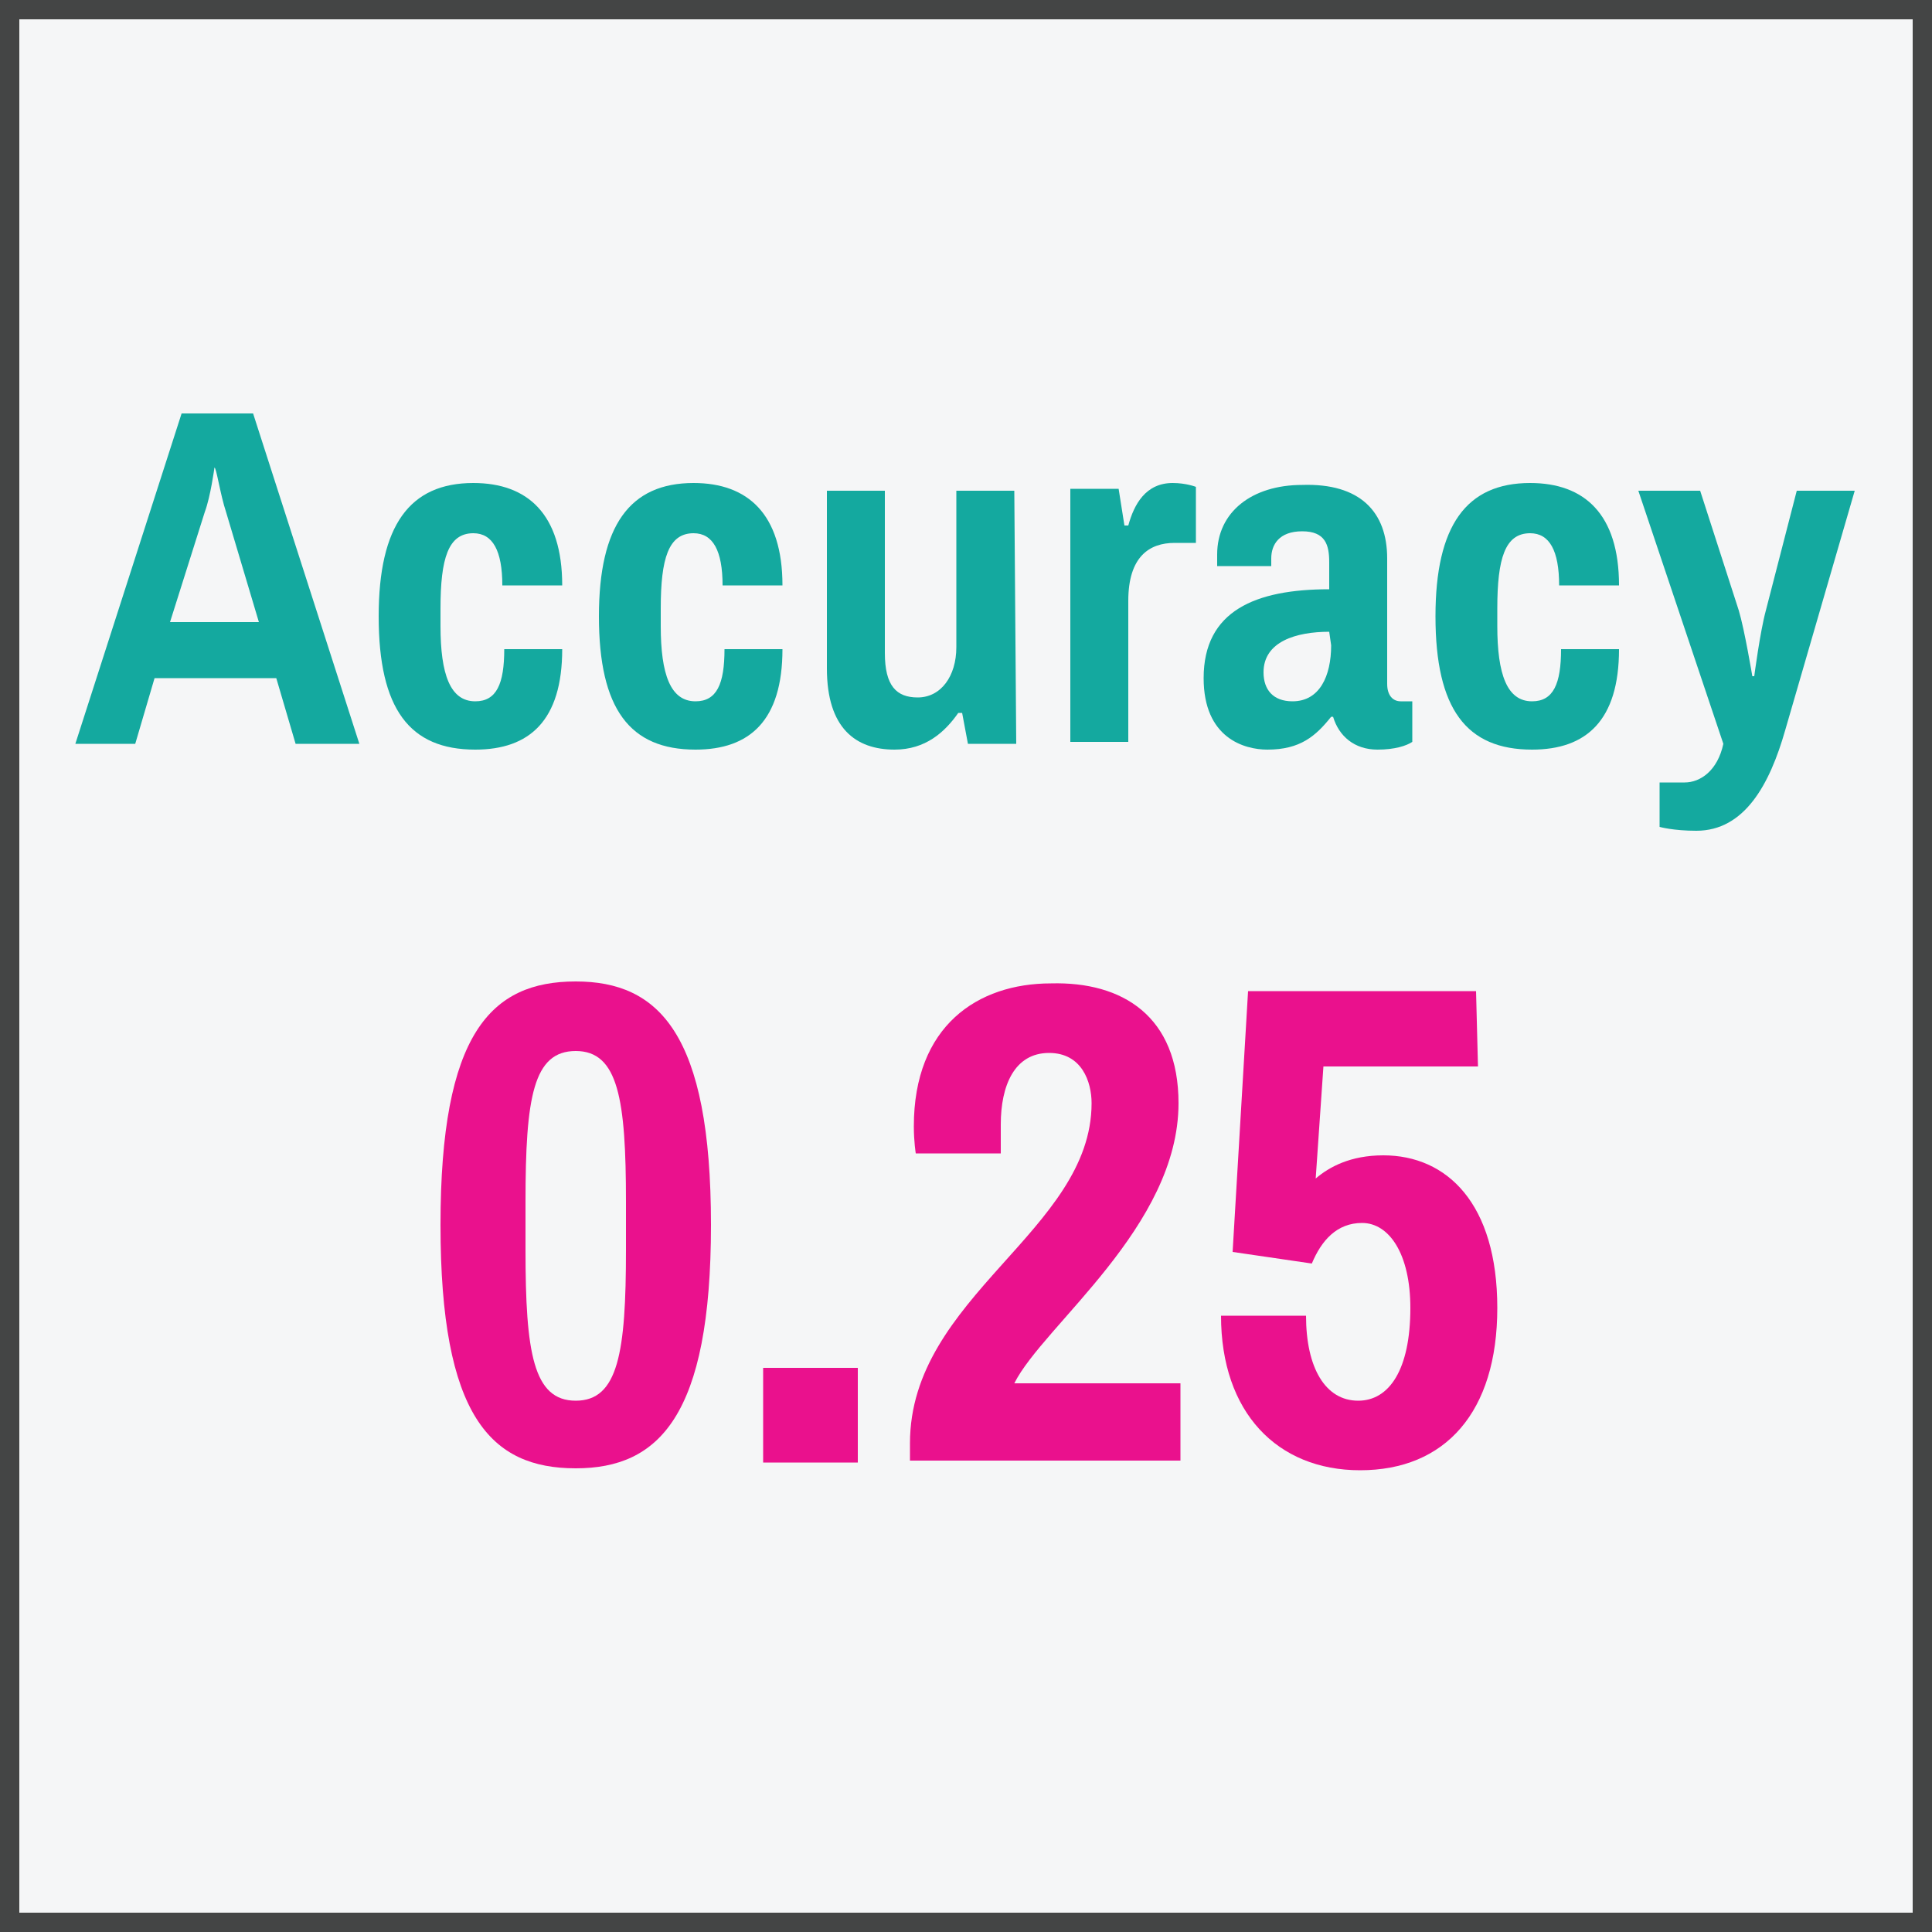
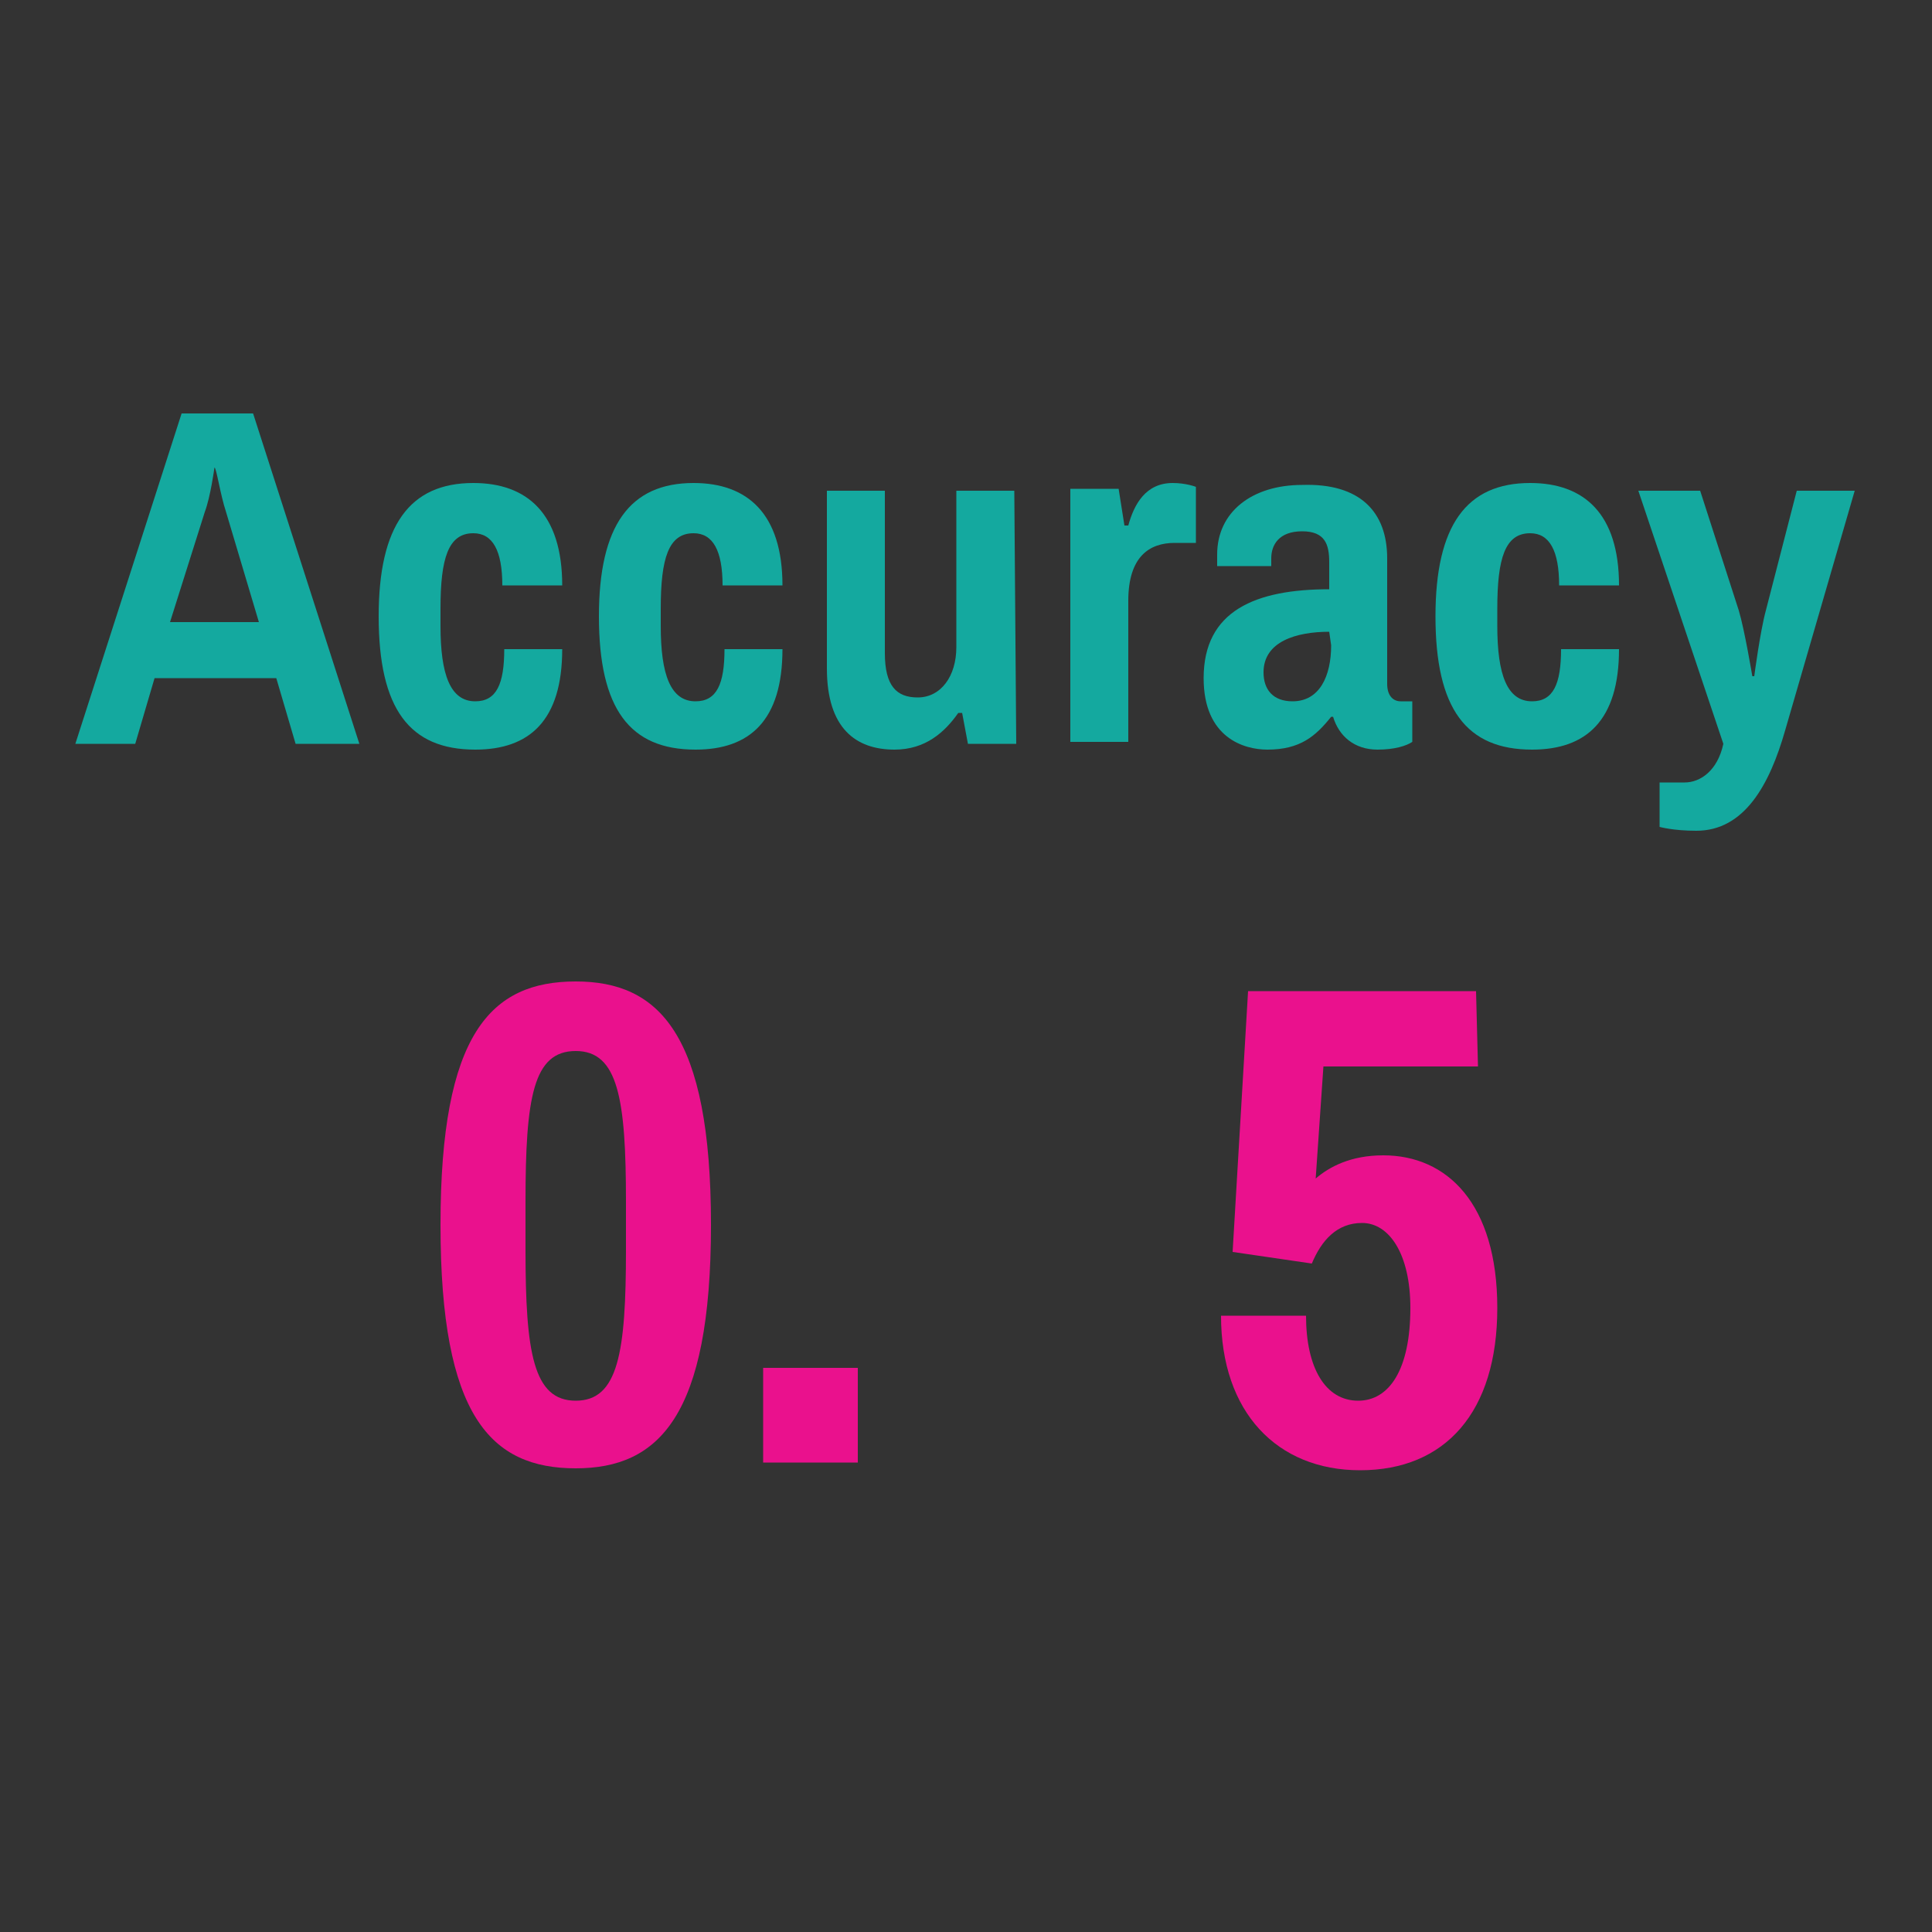
<svg xmlns="http://www.w3.org/2000/svg" version="1.1" id="Layer_1" x="0px" y="0px" viewBox="0 0 100 100" enable-background="new 0 0 100 100" xml:space="preserve">
  <rect x="0" y="0" width="100" height="100" fill="#333333" stroke="none" />
  <g>
-     <rect x="0.5" y="0.5" fill="#F5F6F7" width="99" height="99" />
-     <path fill="#444545" d="M99,1v98H1V1H99 M100,0H0v100h100V0L100,0z" />
-   </g>
+     </g>
  <g>
    <path fill="none" stroke="#7FD1CC" stroke-miterlimit="10" d="M79,55.4" />
  </g>
  <g>
    <path fill="none" stroke="#7FD1CC" stroke-miterlimit="10" d="M76.4,53.8" />
  </g>
  <g>
    <path fill="none" stroke="#7FD1CC" stroke-miterlimit="10" d="M76.4,53.8" />
  </g>
-   <path fill="#E9118C" stroke="#444545" stroke-width="0.25" stroke-miterlimit="10" d="M46.5,57.6" />
  <g>
    <path fill="#14A99F" d="M18.6,38.5h-3.3l-1-3.4H8l-1,3.4H3.9l5.5-17.1h3.7L18.6,38.5z M11.1,24.2c0,0-0.2,1.5-0.5,2.3l-1.8,5.7h4.6   l-1.7-5.7C11.4,25.6,11.2,24.2,11.1,24.2L11.1,24.2z" />
    <path fill="#14A99F" d="M29.1,30.3H26c0-1.8-0.5-2.7-1.5-2.7c-1.3,0-1.7,1.3-1.7,3.9v0.9c0,2.5,0.5,3.9,1.8,3.9   c1.1,0,1.5-0.9,1.5-2.7h3c0,3.7-1.7,5.2-4.5,5.2c-3.4,0-5-2.1-5-6.9c0-4.7,1.6-6.9,4.9-6.9C27.3,25,29.1,26.6,29.1,30.3z" />
    <path fill="#14A99F" d="M40.5,30.3h-3.1c0-1.8-0.5-2.7-1.5-2.7c-1.3,0-1.7,1.3-1.7,3.9v0.9c0,2.5,0.5,3.9,1.8,3.9   c1.1,0,1.5-0.9,1.5-2.7h3c0,3.7-1.7,5.2-4.5,5.2c-3.4,0-5-2.1-5-6.9c0-4.7,1.6-6.9,4.9-6.9C38.7,25,40.5,26.6,40.5,30.3z" />
    <path fill="#14A99F" d="M52.6,38.5h-2.5l-0.3-1.6h-0.2c-0.7,1-1.7,1.9-3.3,1.9c-2,0-3.5-1.1-3.5-4.2v-9.2h3v8.4   c0,1.7,0.6,2.3,1.7,2.3c1.2,0,2-1.1,2-2.6v-8.1h3L52.6,38.5L52.6,38.5z" />
    <path fill="#14A99F" d="M61.9,25.2v2.9h-1.1c-1.3,0-2.4,0.7-2.4,3v7.3h-3V25.3h2.5l0.3,1.9h0.2c0.3-1.1,0.9-2.2,2.3-2.2   C61.4,25,61.9,25.2,61.9,25.2z" />
    <path fill="#14A99F" d="M71.8,28.9v6.5c0,0.6,0.3,0.9,0.7,0.9h0.6v2.1c-0.3,0.2-0.9,0.4-1.8,0.4c-1.2,0-2-0.7-2.3-1.7h-0.1   c-0.8,1-1.6,1.7-3.3,1.7c-1.2,0-3.3-0.6-3.3-3.7c0-3.5,2.7-4.6,6.5-4.6v-1.4c0-0.9-0.2-1.6-1.4-1.6c-1.2,0-1.6,0.7-1.6,1.4v0.4H63   c0-0.1,0-0.3,0-0.6c0-2.2,1.8-3.6,4.4-3.6C70.4,25,71.8,26.5,71.8,28.9z M68.8,32.7c-1.7,0-3.4,0.5-3.4,2.1c0,0.9,0.5,1.5,1.5,1.5   c1.4,0,2-1.3,2-2.9L68.8,32.7L68.8,32.7z" />
    <path fill="#14A99F" d="M83.8,30.3h-3.1c0-1.8-0.5-2.7-1.5-2.7c-1.3,0-1.7,1.3-1.7,3.9v0.9c0,2.5,0.5,3.9,1.8,3.9   c1.1,0,1.5-0.9,1.5-2.7h3c0,3.7-1.7,5.2-4.5,5.2c-3.4,0-5-2.1-5-6.9c0-4.7,1.6-6.9,4.9-6.9C82,25,83.8,26.6,83.8,30.3z" />
    <path fill="#14A99F" d="M92.4,37.8c-0.8,2.8-2.1,5.2-4.6,5.2c-1.2,0-1.9-0.2-1.9-0.2v-2.3h1.3c0.8,0,1.7-0.6,2-2l-4.4-13.1H88   l2,6.2c0.3,1,0.7,3.4,0.7,3.4h0.1c0,0,0.3-2.3,0.6-3.4l1.6-6.2h3L92.4,37.8z" />
    <path fill="#EA118D" d="M36.8,63.4c0,9.9-2.7,12.6-7,12.6c-4.4,0-7-2.7-7-12.6s2.6-12.6,7-12.6C34.1,50.8,36.8,53.5,36.8,63.4z    M27.2,62.2v2.5c0,5.3,0.4,7.8,2.6,7.8s2.6-2.5,2.6-7.8v-2.5c0-5.3-0.4-7.8-2.6-7.8S27.2,56.8,27.2,62.2z" />
    <path fill="#EA118D" d="M44.4,75.7h-2.9h-2v-4.9h4.9C44.4,70.8,44.4,75.7,44.4,75.7z" />
-     <path fill="#EA118D" d="M61,57.1c0,6.4-7,11.5-8.5,14.5h8.6v4h-14v-0.9c0-7.6,9.4-11,9.4-17.6c0-1.1-0.5-2.6-2.2-2.6   c-1.8,0-2.5,1.7-2.5,3.7v1.5h-4.4c0,0-0.1-0.6-0.1-1.4c0-5.2,3.3-7.4,7.1-7.4C58.1,50.8,61,52.6,61,57.1z" />
    <path fill="#EA118D" d="M76.5,55.2h-8L68.1,61c0.7-0.6,1.8-1.2,3.5-1.2c3.3,0,5.9,2.5,5.9,7.9s-2.7,8.4-7.1,8.4c-4.3,0-7.2-3-7.2-8   h4.4c0,2.7,1,4.4,2.7,4.4c1.6,0,2.7-1.6,2.7-4.8c0-2.8-1.1-4.4-2.5-4.4c-1.3,0-2.1,0.9-2.6,2.1l-4.1-0.6l0.8-13.5h11.8L76.5,55.2   L76.5,55.2z" />
  </g>
</svg>